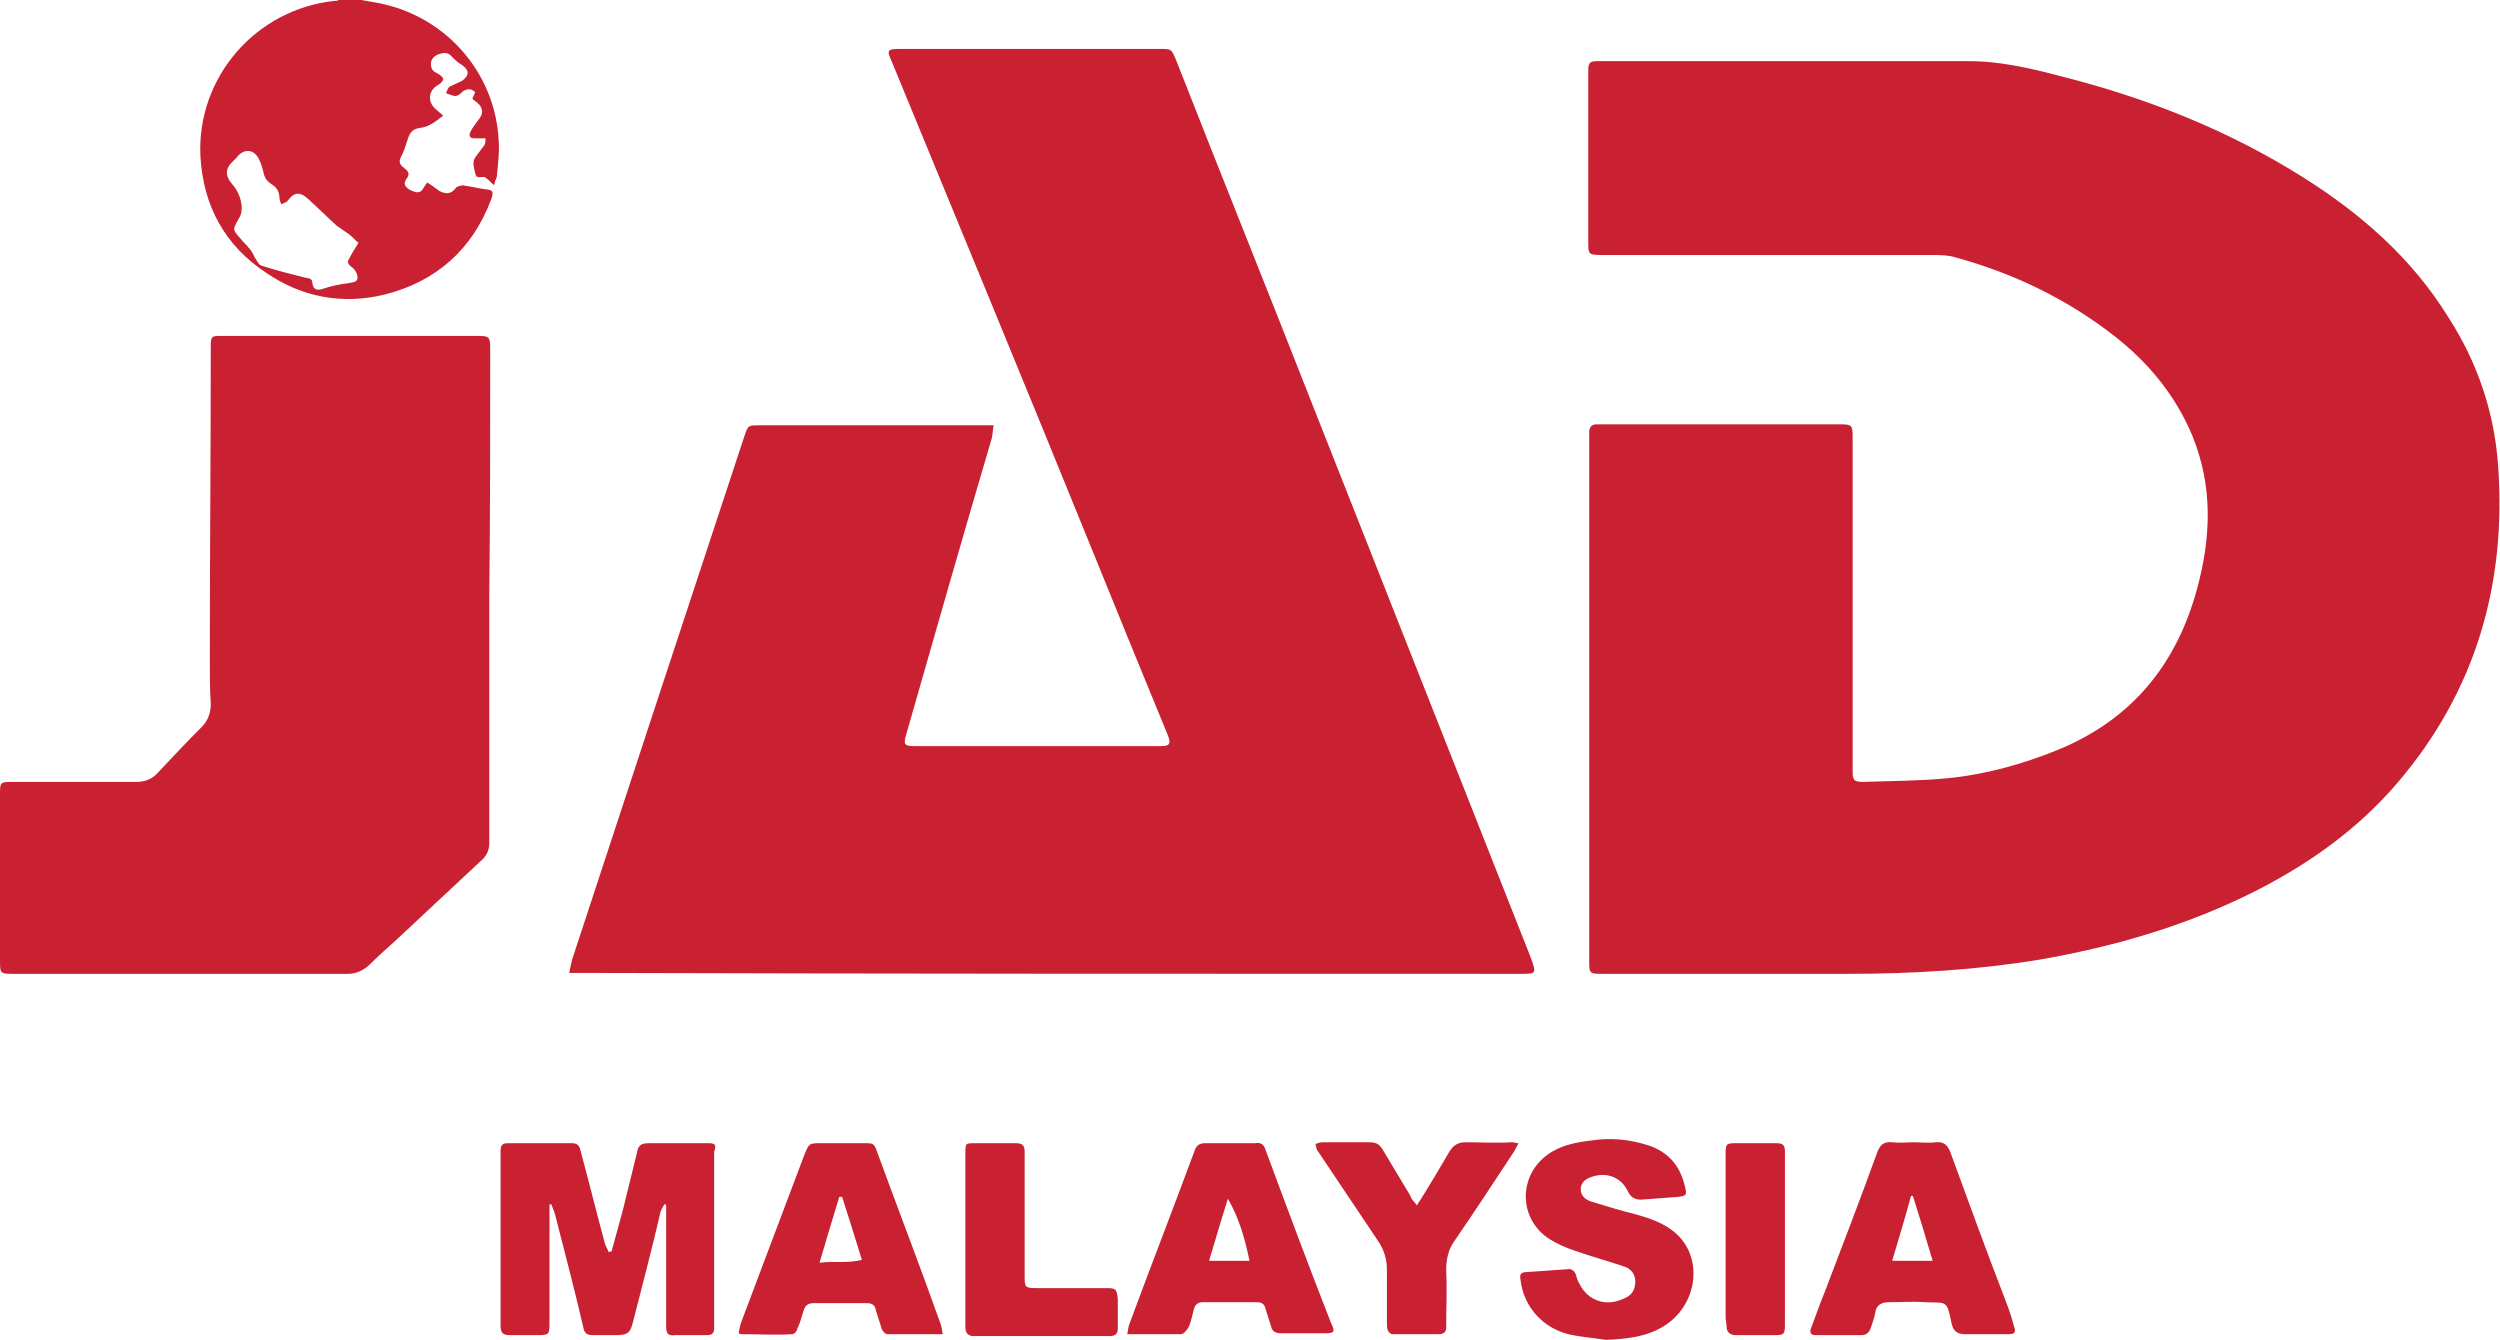
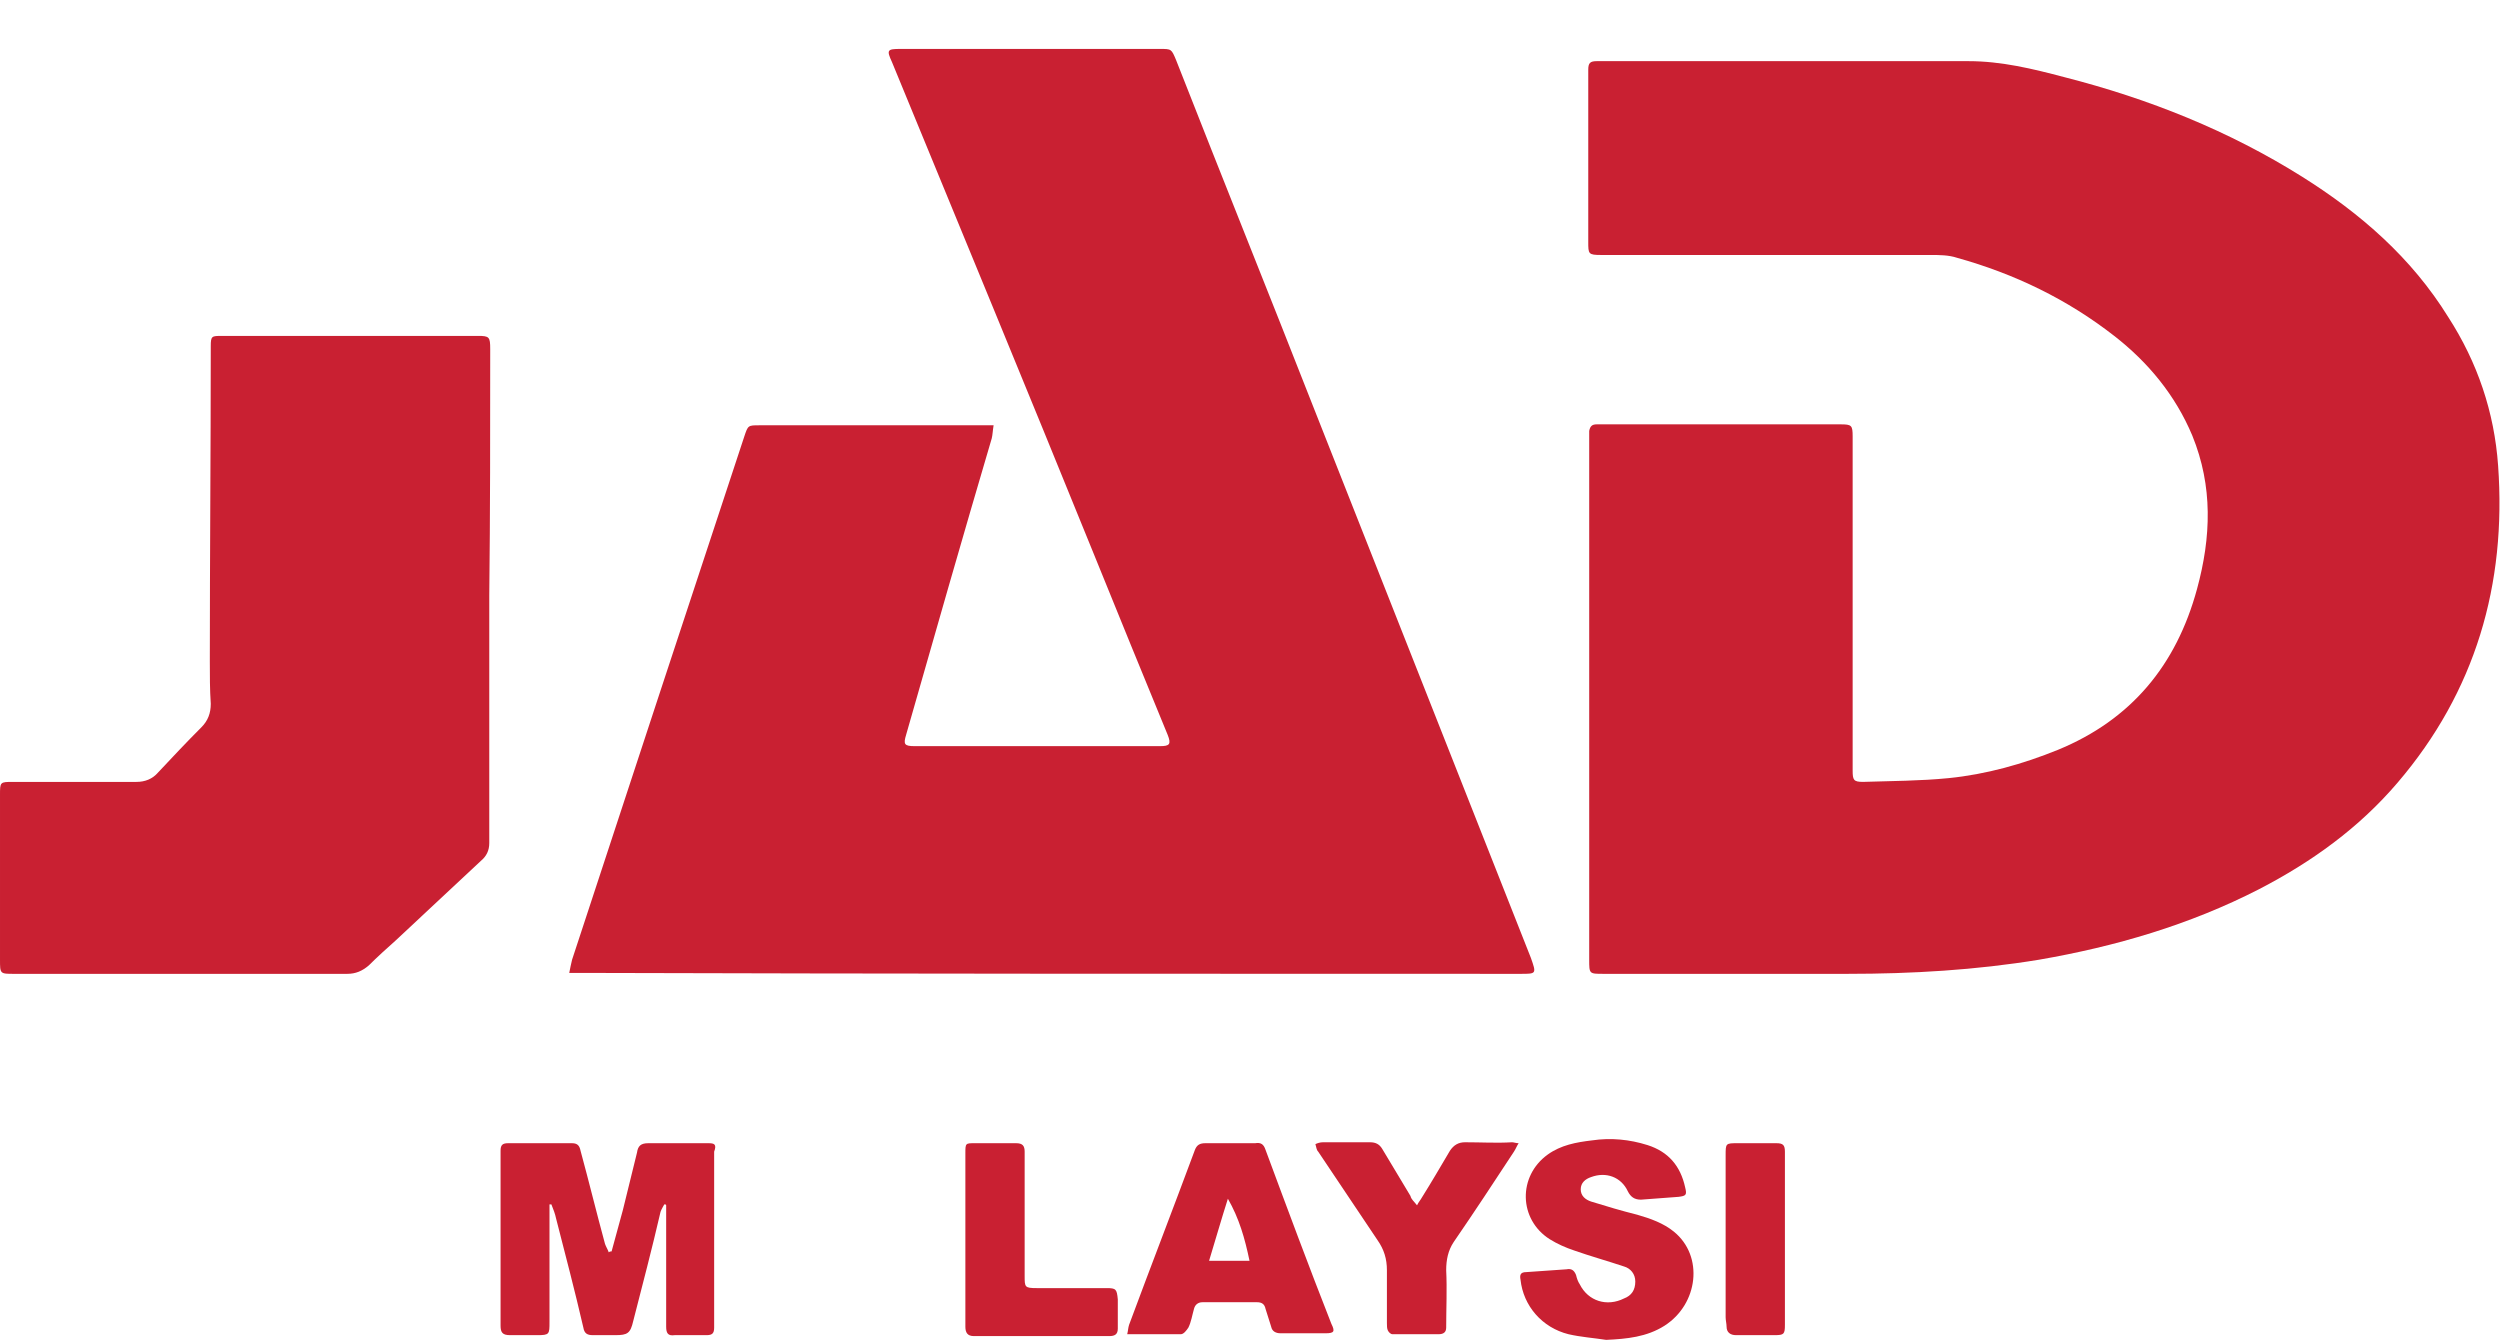
<svg xmlns="http://www.w3.org/2000/svg" id="Layer_1" x="0px" y="0px" viewBox="0 0 265.7 142.4" style="enable-background:new 0 0 265.7 142.4;" xml:space="preserve">
  <style type="text/css">	.st0{fill:#C92032;}</style>
  <g>
-     <path class="st0" d="M41.4,0.6c-1-0.3-2-0.4-3-0.6c-0.8,0-1.6,0-2.4,0c-0.2,0.1-0.3,0.1-0.5,0.1C27.2,1,20.9,8.2,21.3,16.6  c0.3,5.3,2.6,9.5,7,12.4c3.8,2.6,8.1,3.4,12.6,2.3c5.5-1.4,9.3-4.8,11.3-10.1c0.3-0.9,0.2-1-0.7-1.1c-0.8-0.1-1.5-0.3-2.3-0.4  c-0.2,0-0.5,0.1-0.7,0.2c-0.5,0.7-1,0.8-1.8,0.4c-0.4-0.3-0.8-0.6-1.3-0.9c-0.2,0.3-0.3,0.4-0.4,0.6c-0.4,0.7-0.9,0.4-1.4,0.2  c-0.5-0.3-0.8-0.6-0.4-1.2c0.4-0.5,0.2-0.8-0.2-1.1c-0.4-0.3-0.7-0.6-0.4-1.2c0.3-0.5,0.5-1.2,0.7-1.8c0.2-0.7,0.5-1.2,1.3-1.3  c1-0.1,1.7-0.7,2.5-1.3c-0.3-0.3-0.6-0.5-0.8-0.7c-0.9-0.8-0.8-2,0.3-2.6c0.2-0.1,0.5-0.4,0.5-0.6c0-0.2-0.3-0.4-0.6-0.6  c-0.5-0.2-0.7-0.5-0.7-1c0-0.5,0.3-0.8,0.7-1c0.6-0.2,1.1-0.3,1.5,0.2c0.3,0.3,0.7,0.7,1.1,0.9c0.8,0.6,0.8,1.1,0,1.7  c-0.4,0.2-0.9,0.4-1.3,0.6c-0.2,0.1-0.3,0.5-0.4,0.7c0.3,0.1,0.7,0.3,1,0.3c0.3,0,0.6-0.3,0.8-0.5c0.5-0.3,0.9-0.3,1.3,0.1  c-0.1,0.2-0.2,0.5-0.3,0.7c0.2,0.2,0.4,0.3,0.5,0.4c0.7,0.6,0.7,1.2,0.1,1.9c-0.3,0.4-0.6,0.8-0.8,1.2c-0.2,0.4-0.1,0.7,0.4,0.7  c0.2,0,0.4,0,0.7,0c0.2,0,0.4,0,0.5,0c0,0.2,0,0.5-0.1,0.7c-0.3,0.4-0.6,0.8-0.9,1.2c-0.5,0.6-0.2,1.2-0.1,1.8  c0.1,0.6,0.5,0.4,0.9,0.4c0.2,0,0.3,0.2,0.5,0.3c0.2,0.2,0.3,0.3,0.6,0.6c0.1-0.4,0.2-0.7,0.3-0.9c0.1-1.3,0.3-2.5,0.2-3.8  C52.7,8.2,48,2.4,41.4,0.6z M37.4,28.4c0.3,0.2,0.6,0.7,0.6,1.1c0,0.5-0.5,0.5-1,0.6c-0.9,0.1-1.8,0.3-2.7,0.6  c-0.6,0.2-1,0.1-1.1-0.6c0-0.5-0.3-0.5-0.8-0.6c-1.6-0.4-3.2-0.8-4.7-1.3c-0.2-0.1-0.4-0.5-0.6-0.8c-0.2-0.4-0.4-0.8-0.7-1.1  c-0.2-0.3-0.6-0.6-0.8-0.9c-0.9-1-0.9-1-0.2-2.2c0.6-0.9,0.2-2.6-0.7-3.6c-0.8-0.9-0.8-1.7,0.1-2.5c0.1-0.1,0.2-0.2,0.3-0.3  c0.8-1.1,2-1,2.5,0.3c0.2,0.4,0.3,0.8,0.4,1.2c0.1,0.6,0.4,1,0.9,1.3c0.5,0.3,0.8,0.8,0.8,1.4c0,0.2,0.1,0.5,0.2,0.7  c0.2-0.1,0.6-0.2,0.7-0.4c0.6-0.8,1.2-1,2.1-0.2c1,0.9,2,1.9,3.1,2.9c0.4,0.3,0.9,0.6,1.3,0.9c0.4,0.3,0.7,0.7,1,0.9  c-0.5,0.8-0.8,1.3-1.1,1.9C36.9,27.8,37,28.1,37.4,28.4z" />
    <path class="st0" d="M265.5,49.5c-0.4-5.7-2.2-11-5.3-15.8c-3.9-6.3-9.3-11-15.5-14.9c-7.8-4.9-16.3-8.3-25.3-10.6  c-3.4-0.9-6.7-1.7-10.2-1.7c-13.2,0-26.3,0-39.5,0c-0.7,0-0.9,0.2-0.9,0.9c0,6.1,0,12.2,0,18.3c0,1.3,0,1.4,1.4,1.4  c11.7,0,23.3,0,35,0c0.9,0,1.9,0,2.8,0.3c6.1,1.7,11.7,4.4,16.7,8.3c3.6,2.8,6.5,6.3,8.3,10.6c2.2,5.4,2,10.8,0.5,16.3  c-2.2,8.1-7,13.9-14.8,17.1c-3.7,1.5-7.6,2.6-11.6,3c-3,0.3-6.1,0.3-9.1,0.4c-1,0-1.1-0.2-1.1-1.2c0-0.6,0-1.1,0-1.7  c0-8.3,0-16.7,0-25c0-2.9,0-5.9,0-8.8c0-1.2-0.1-1.3-1.3-1.3c-8.2,0-16.3,0-24.5,0c-0.5,0-1,0-1.4,0c-0.5,0-0.7,0.2-0.8,0.7  c0,0.3,0,0.5,0,0.8c0,9.2,0,18.5,0,27.7s0,18.5,0,27.7c0,1.5,0,1.5,1.5,1.5c8.7,0,17.3,0,26,0c6.8,0,13.6-0.4,20.3-1.5  c8.1-1.4,16-3.7,23.4-7.5c5.6-2.9,10.6-6.5,14.7-11.3C263.1,73.5,266.4,62.1,265.5,49.5z" />
    <path class="st0" d="M161.6,103.5c1.7,0,1.7,0,1.1-1.7c-7.6-19.3-15.3-38.7-22.9-58c-4.9-12.5-9.9-24.9-14.8-37.4  c-0.5-1.2-0.5-1.2-1.7-1.2c-9.2,0-18.4,0-27.6,0c-1.4,0-1.5,0.1-0.9,1.4c7.2,17.5,14.4,34.9,21.5,52.4c2.6,6.4,5.2,12.8,7.8,19.1  c0.4,1,0.2,1.2-0.8,1.2c-8.7,0-17.4,0-26.1,0c-1.1,0-1.2-0.2-0.9-1.2c3-10.5,6-21,9.1-31.5c0.1-0.4,0.1-0.8,0.2-1.4  c-0.5,0-0.8,0-1.1,0c-7.9,0-15.9,0-23.8,0c-1.2,0-1.2,0-1.6,1.2c-3,9.1-6,18.2-9,27.3c-3.1,9.4-6.2,18.9-9.3,28.3  c-0.1,0.4-0.2,0.9-0.3,1.4c0.4,0,0.7,0,0.9,0C94.8,103.5,128.2,103.5,161.6,103.5z" />
    <path class="st0" d="M52.1,37.1c0-1.3-0.1-1.4-1.3-1.4c-9.1,0-18.1,0-27.2,0c-1.1,0-1.2,0-1.2,1.1c0,11.2-0.1,22.3-0.1,33.5  c0,1.5,0,3,0.1,4.5c0,1-0.3,1.8-1,2.5c-1.6,1.6-3.1,3.2-4.6,4.8c-0.6,0.7-1.4,1-2.3,1c-4.4,0-8.7,0-13.1,0c-1.4,0-1.4,0-1.4,1.4  c0,5.8,0,11.7,0,17.5c0,1.5,0,1.5,1.5,1.5c9.6,0,19.3,0,28.9,0c2.2,0,4.4,0,6.5,0c0.9,0,1.6-0.3,2.3-0.9c0.9-0.9,1.9-1.8,2.8-2.6  c3-2.8,6.1-5.7,9.1-8.5c0.6-0.5,0.9-1.1,0.9-1.9c0-8.8,0-17.5,0-26.3C52.1,54.6,52.1,45.8,52.1,37.1z" />
    <path class="st0" d="M75.3,121.5c-2.1,0-4.2,0-6.4,0c-0.8,0-1.1,0.3-1.2,1c-0.5,2-1,4.1-1.5,6.1c-0.4,1.5-0.8,2.9-1.2,4.4  c-0.1,0-0.2,0-0.3,0.1c-0.1-0.3-0.3-0.6-0.4-0.9c-0.9-3.3-1.7-6.6-2.6-9.9c-0.1-0.5-0.3-0.8-0.9-0.8c-2.3,0-4.5,0-6.8,0  c-0.6,0-0.8,0.2-0.8,0.8c0,2.1,0,4.3,0,6.4c0,4.1,0,8.1,0,12.2c0,0.7,0.2,1,1,1c0.9,0,1.9,0,2.9,0c1.3,0,1.3-0.1,1.3-1.4  c0-3.9,0-7.8,0-11.7c0-0.3,0-0.6,0-0.8c0.1,0,0.2,0,0.2,0c0.2,0.5,0.4,1,0.5,1.5c1,3.9,2,7.7,2.9,11.6c0.1,0.6,0.4,0.8,1,0.8  c0.8,0,1.6,0,2.4,0c1.3,0,1.6-0.2,1.9-1.5c1-3.9,2-7.7,2.9-11.6c0.1-0.3,0.3-0.6,0.4-0.8c0.1,0,0.2,0,0.2,0.1c0,0.3,0,0.5,0,0.8  c0,4,0,8.1,0,12.1c0,0.7,0.2,1,0.9,0.9c1.1,0,2.3,0,3.4,0c0.6,0,0.8-0.2,0.8-0.8c0-6.2,0-12.5,0-18.7  C76.2,121.6,75.9,121.5,75.3,121.5z" />
    <path class="st0" d="M177.9,130.9c-1.1-0.9-2.5-1.4-3.9-1.8c-1.6-0.4-3.3-0.9-4.9-1.4c-0.6-0.2-1.1-0.6-1.1-1.3  c0-0.7,0.5-1.1,1.1-1.3c1.6-0.6,3.2,0,3.9,1.5c0.3,0.6,0.7,0.9,1.4,0.9c1.3-0.1,2.6-0.2,4-0.3c0.8-0.1,0.9-0.2,0.7-1  c-0.5-2.3-1.8-3.8-4-4.5c-1.9-0.6-3.9-0.8-5.9-0.5c-1.7,0.2-3.3,0.5-4.7,1.5c-3.2,2.3-3.1,6.9,0.2,9c0.8,0.5,1.7,0.9,2.6,1.2  c1.7,0.6,3.5,1.1,5.3,1.7c0.7,0.2,1.2,0.8,1.2,1.6c0,0.9-0.4,1.5-1.2,1.8c-1.8,0.9-3.8,0.3-4.7-1.5c-0.2-0.3-0.3-0.6-0.4-1  c-0.2-0.5-0.5-0.7-1-0.6c-1.4,0.1-2.9,0.2-4.3,0.3c-0.6,0-0.7,0.3-0.6,0.8c0.3,2.8,2.3,5.1,5.1,5.8c1.3,0.3,2.7,0.4,4,0.6  c2.2-0.1,4.3-0.3,6.2-1.5C180.5,138.6,181.1,133.5,177.9,130.9z" />
    <path class="st0" d="M134.5,122.2c-0.2-0.6-0.5-0.8-1.1-0.7c-1.8,0-3.5,0-5.3,0c-0.6,0-0.9,0.2-1.1,0.7c-2.3,6.2-4.7,12.4-7,18.6  c-0.1,0.3-0.1,0.6-0.2,1c2,0,3.9,0,5.7,0c0.3,0,0.6-0.4,0.8-0.7c0.3-0.6,0.4-1.3,0.6-2c0.1-0.4,0.4-0.7,0.9-0.7c1.9,0,3.9,0,5.8,0  c0.5,0,0.8,0.2,0.9,0.7c0.2,0.6,0.4,1.3,0.6,1.9c0.1,0.5,0.5,0.7,1,0.7c1.6,0,3.2,0,4.8,0c0.9,0,1-0.2,0.6-1  C139.1,134.6,136.8,128.4,134.5,122.2z M128.5,134c0.7-2.3,1.3-4.4,2-6.6c1.2,2.1,1.8,4.2,2.3,6.6C131.3,134,130,134,128.5,134z" />
-     <path class="st0" d="M93.1,122.1c-0.2-0.5-0.4-0.6-0.9-0.6c-1.6,0-3.3,0-4.9,0c-1.3,0-1.3,0-1.8,1.2c-2.2,5.8-4.4,11.7-6.6,17.5  c-0.2,0.5-0.3,0.9-0.4,1.5c0.2,0.1,0.3,0.1,0.4,0.1c1.8,0,3.5,0.1,5.3,0c0.2,0,0.5-0.3,0.5-0.5c0.3-0.6,0.5-1.3,0.7-2  c0.2-0.6,0.5-0.8,1.1-0.8c1.9,0,3.7,0,5.6,0c0.6,0,0.9,0.2,1,0.8c0.2,0.6,0.4,1.3,0.6,1.9c0.1,0.3,0.4,0.6,0.6,0.6  c1.9,0,3.9,0,5.9,0c-0.1-0.4-0.1-0.7-0.2-1C97.8,134.6,95.4,128.4,93.1,122.1z M87.1,134.2c0.7-2.4,1.4-4.7,2.1-7  c0.1,0,0.2,0,0.3,0c0.7,2.2,1.4,4.4,2.1,6.7C90,134.3,88.7,134,87.1,134.2z" />
-     <path class="st0" d="M213.1,138.1c-2-5.2-3.9-10.4-5.8-15.6c-0.3-0.8-0.7-1.2-1.6-1.1c-0.8,0.1-1.6,0-2.3,0c-0.8,0-1.5,0.1-2.3,0  c-0.9-0.1-1.3,0.3-1.6,1.1c-1.8,5-3.7,9.9-5.6,14.9c-0.5,1.2-0.9,2.4-1.4,3.7c-0.2,0.5-0.1,0.8,0.5,0.8c1.6,0,3.2,0,4.8,0  c0.5,0,0.8-0.2,1-0.7c0.2-0.6,0.4-1.1,0.5-1.7c0.1-0.8,0.7-1.1,1.4-1.1c1.3,0,2.6-0.1,3.9,0c2.3,0.1,2.3-0.3,2.8,2.2  c0.2,0.9,0.6,1.2,1.5,1.2c1.5,0,3,0,4.5,0c0.8,0,0.9-0.2,0.6-1C213.8,140,213.5,139.1,213.1,138.1z M201.1,134  c0.7-2.4,1.4-4.6,2-6.9c0.1,0,0.2,0,0.2,0c0.7,2.2,1.4,4.5,2.1,6.9C204,134,202.7,134,201.1,134z" />
    <path class="st0" d="M155.7,121.4c-0.7,0-1.2,0.3-1.6,0.9c-1,1.7-2,3.4-3,5c-0.1,0.2-0.3,0.4-0.5,0.8c-0.3-0.4-0.6-0.6-0.7-1  c-1-1.7-2-3.3-3-5c-0.3-0.5-0.7-0.7-1.3-0.7c-1.7,0-3.3,0-5,0c-0.3,0-0.6,0.1-0.8,0.2c0.1,0.3,0.1,0.6,0.3,0.8  c2.1,3.1,4.2,6.3,6.3,9.4c0.7,1,1,2,1,3.2c0,1.9,0,3.7,0,5.6c0,0.3,0,0.6,0.1,0.8c0.1,0.2,0.3,0.4,0.5,0.4c1.6,0,3.3,0,4.9,0  c0.5,0,0.8-0.2,0.8-0.7c0-2,0.1-4.1,0-6.1c0-1.1,0.2-2.1,0.8-3c2.2-3.2,4.3-6.4,6.4-9.6c0.2-0.3,0.3-0.6,0.5-0.9  c-0.3,0-0.5-0.1-0.7-0.1C159.1,121.5,157.4,121.4,155.7,121.4z" />
    <path class="st0" d="M117.6,136.9c-2.5,0-5,0-7.4,0c-1.3,0-1.3-0.1-1.3-1.3c0-4.4,0-8.8,0-13.2c0-0.6-0.2-0.9-0.9-0.9  c-1.5,0-2.9,0-4.4,0c-1,0-1,0-1,1.1c0,3,0,6.1,0,9.1c0,3.1,0,6.2,0,9.3c0,0.6,0.2,1,0.9,1c4.8,0,9.6,0,14.4,0  c0.6,0,0.9-0.2,0.9-0.8c0-1,0-2.1,0-3.1C118.7,137,118.6,136.9,117.6,136.9z" />
    <path class="st0" d="M188.8,121.5c-1.3,0-2.7,0-4.1,0c-1.3,0-1.3,0-1.3,1.3c0,5.7,0,11.4,0,17.2c0,0.3,0.1,0.7,0.1,1  c0,0.6,0.4,0.9,1,0.9c1.4,0,2.7,0,4.1,0c1,0,1.1-0.1,1.1-1.1c0-3.1,0-6.1,0-9.2c0-3.1,0-6.2,0-9.2  C189.7,121.7,189.5,121.5,188.8,121.5z" />
  </g>
</svg>